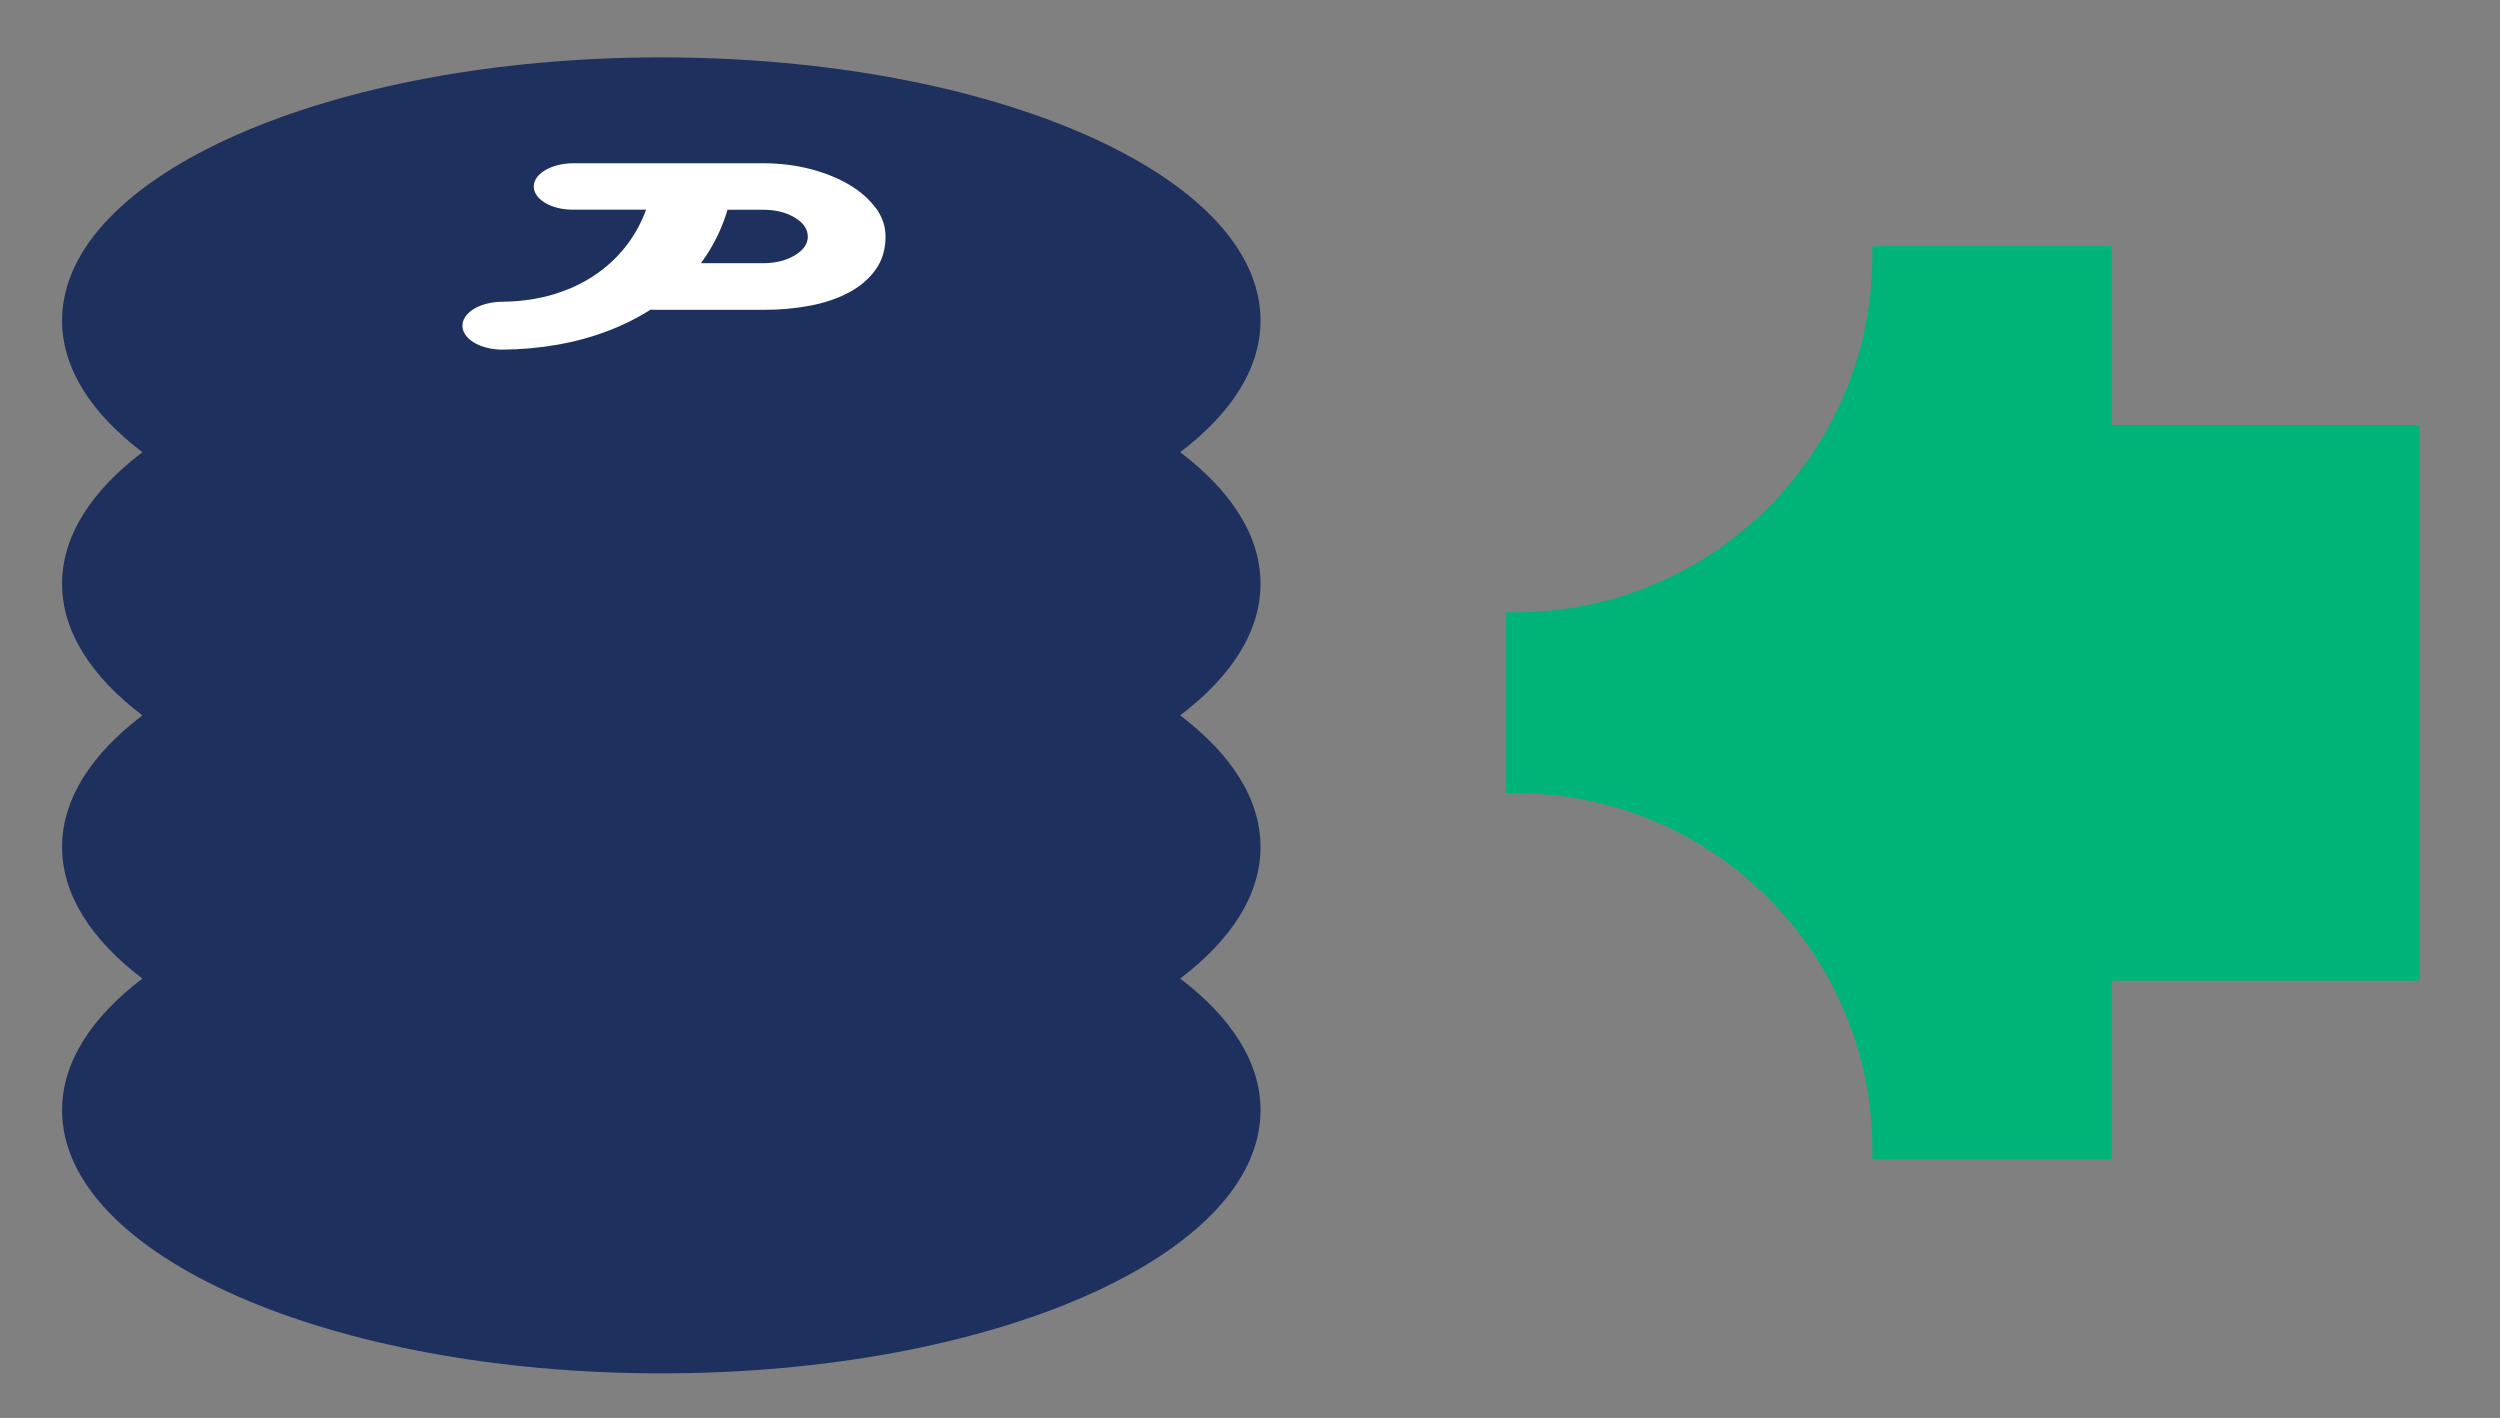
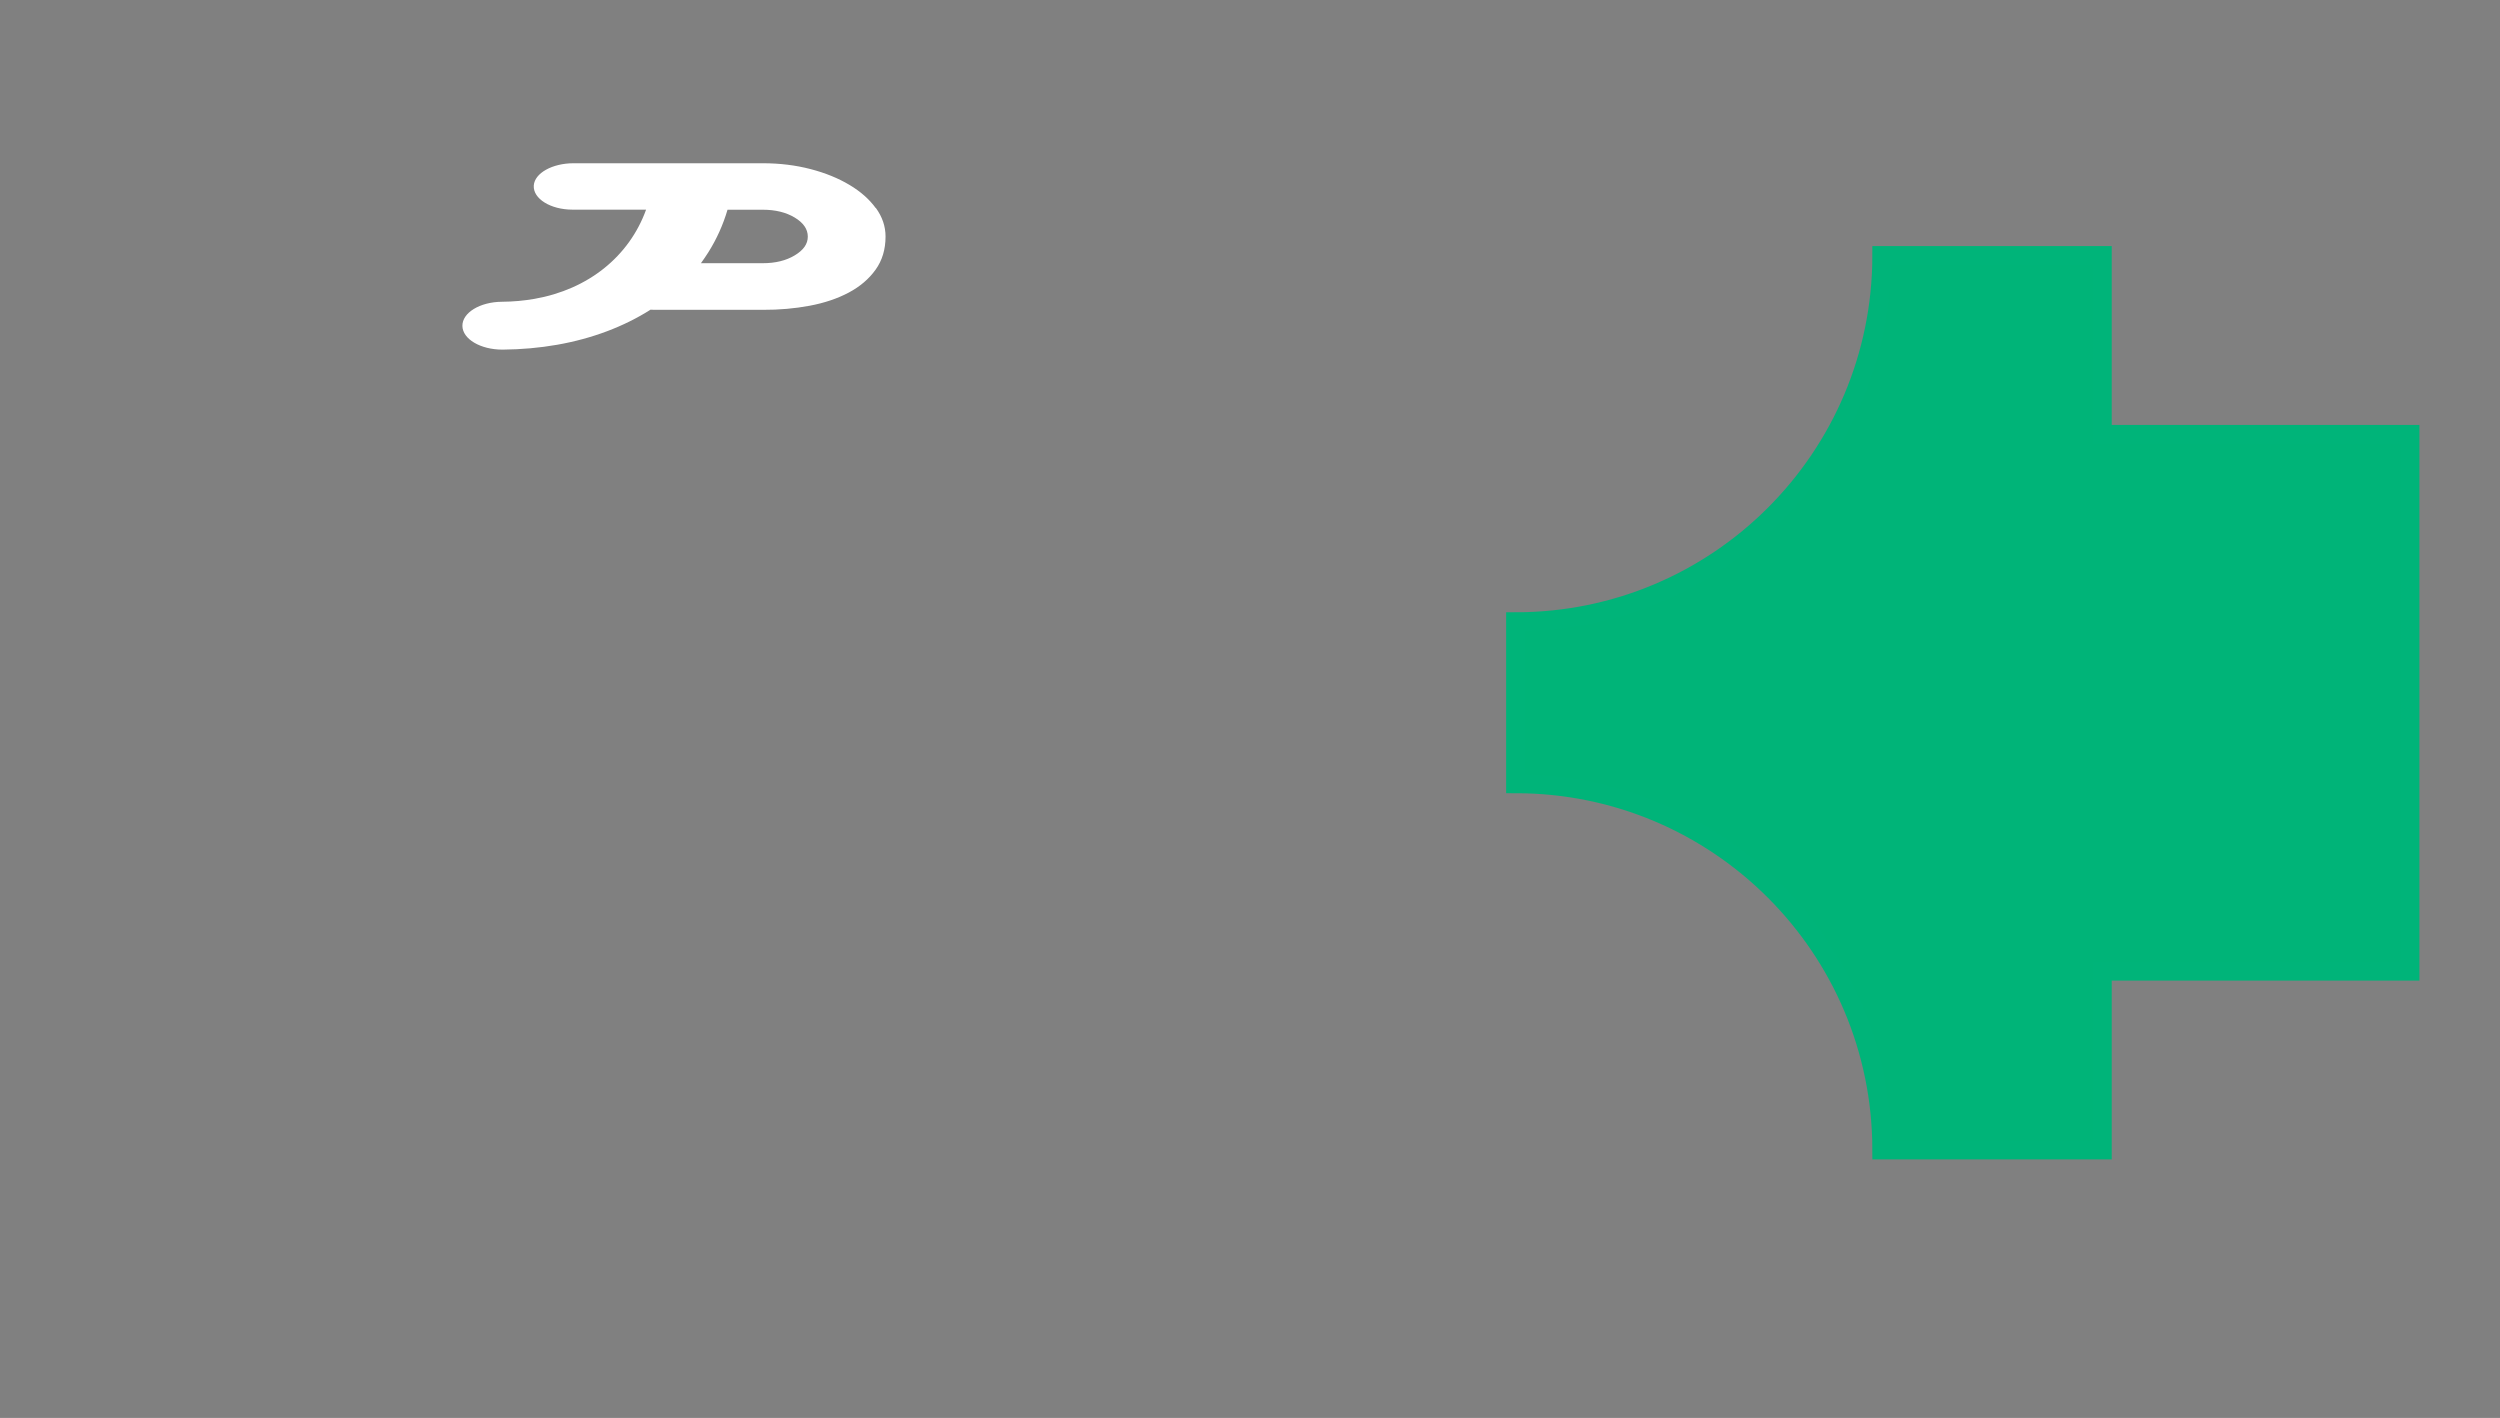
<svg xmlns="http://www.w3.org/2000/svg" id="Layer_1" data-name="Layer 1" version="1.1" viewBox="0 0 325.42 184.57">
  <rect x="0" y="0" width="325.42" height="184.57" fill="#808080" stroke="none" />
  <defs>
    <style>
      .cls-1 {
        fill: #1d305e;
      }

      .cls-1, .cls-2 {
        stroke-width: 0px;
      }

      .cls-3 {
        fill: #00b478;
        stroke: #00b479;
        stroke-miterlimit: 10;
        stroke-width: 2.46px;
      }

      .cls-2 {
        fill: #fff;
      }
    </style>
  </defs>
-   <path class="cls-1" d="M164.08,75.99c0-6.24-3.82-12.09-10.46-17.13,6.64-5.04,10.46-10.89,10.46-17.13,0-18.92-34.92-34.26-78-34.26S8.08,22.81,8.08,41.73c0,6.24,3.82,12.09,10.46,17.13-6.64,5.04-10.46,10.89-10.46,17.13s3.82,12.09,10.46,17.13c-6.64,5.04-10.46,10.89-10.46,17.13s3.82,12.09,10.46,17.13c-6.64,5.04-10.46,10.89-10.46,17.13,0,18.92,34.92,34.26,78,34.26s78-15.34,78-34.26c0-6.24-3.82-12.09-10.46-17.13,6.64-5.04,10.46-10.89,10.46-17.13s-3.82-12.09-10.46-17.13c6.64-5.04,10.46-10.89,10.46-17.13Z" />
  <path class="cls-3" d="M313.7,56.54h-40.05v-23.28h-28.7c0,26.32-21.34,47.67-47.67,47.67v21.09c26.33,0,47.67,21.34,47.67,47.67h28.7v-23.28h40.05V56.54Z" />
  <path class="cls-2" d="M113.99,27.08c-.84-1.15-1.98-2.16-3.43-3.02-1.44-.86-3.13-1.55-5.05-2.05-1.92-.5-3.99-.76-6.2-.76h-24.66c-2.74,0-5.07,1.28-5.17,2.91-.1,1.72,2.2,3.13,5.05,3.13h9.57c-2.2,6.09-7.52,10.38-14.52,11.61-1.37.24-2.79.37-4.24.38-2.87.02-5.18,1.43-5.15,3.15.03,1.71,2.36,3.08,5.2,3.08.02,0,.04,0,.06,0,2.4-.02,4.78-.23,7.06-.63,4.57-.8,8.71-2.37,12.17-4.57.15,0,.31.02.47.02h14.17c2.12.01,4.14-.17,6.06-.53,1.92-.36,3.62-.93,5.09-1.71,1.47-.78,2.63-1.77,3.5-2.98.87-1.21,1.3-2.65,1.3-4.32,0-1.32-.42-2.56-1.26-3.72ZM103.45,33.24c-1.13.68-2.51,1.02-4.15,1.02h-8.06c.34-.47.66-.94.97-1.43,1.08-1.72,1.92-3.58,2.49-5.53h4.6c1.63,0,3.02.34,4.15,1.02,1.13.68,1.7,1.51,1.7,2.48s-.57,1.76-1.7,2.44Z" />
</svg>